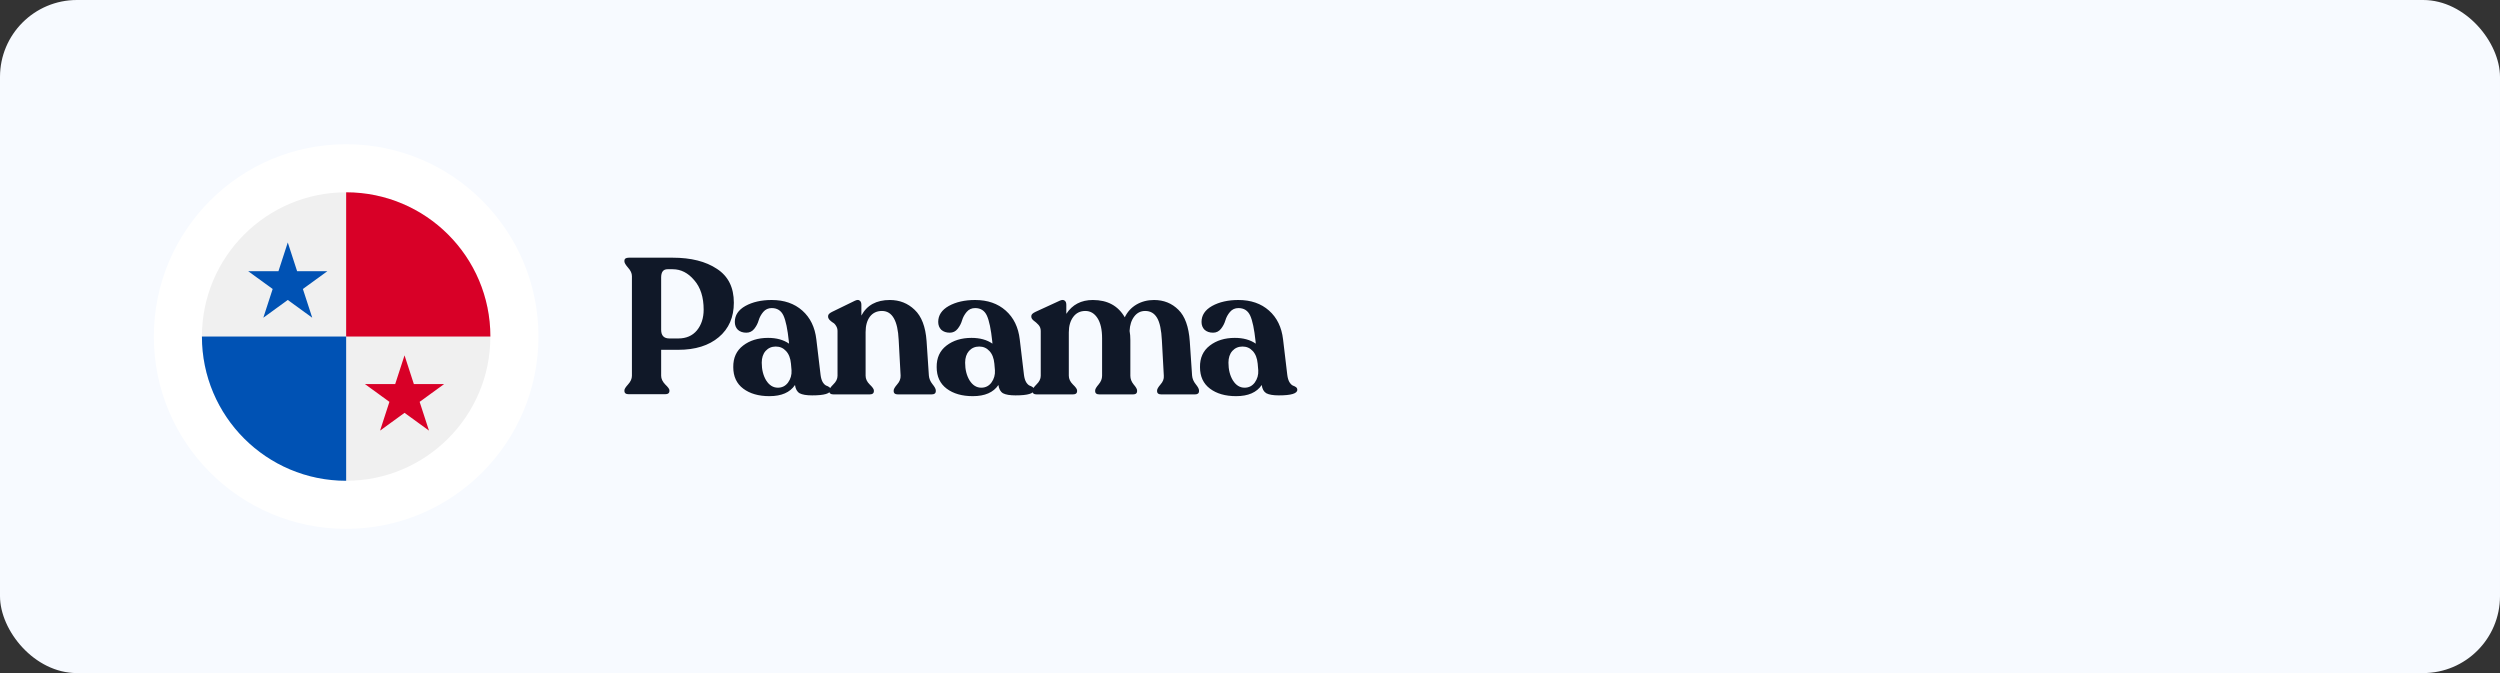
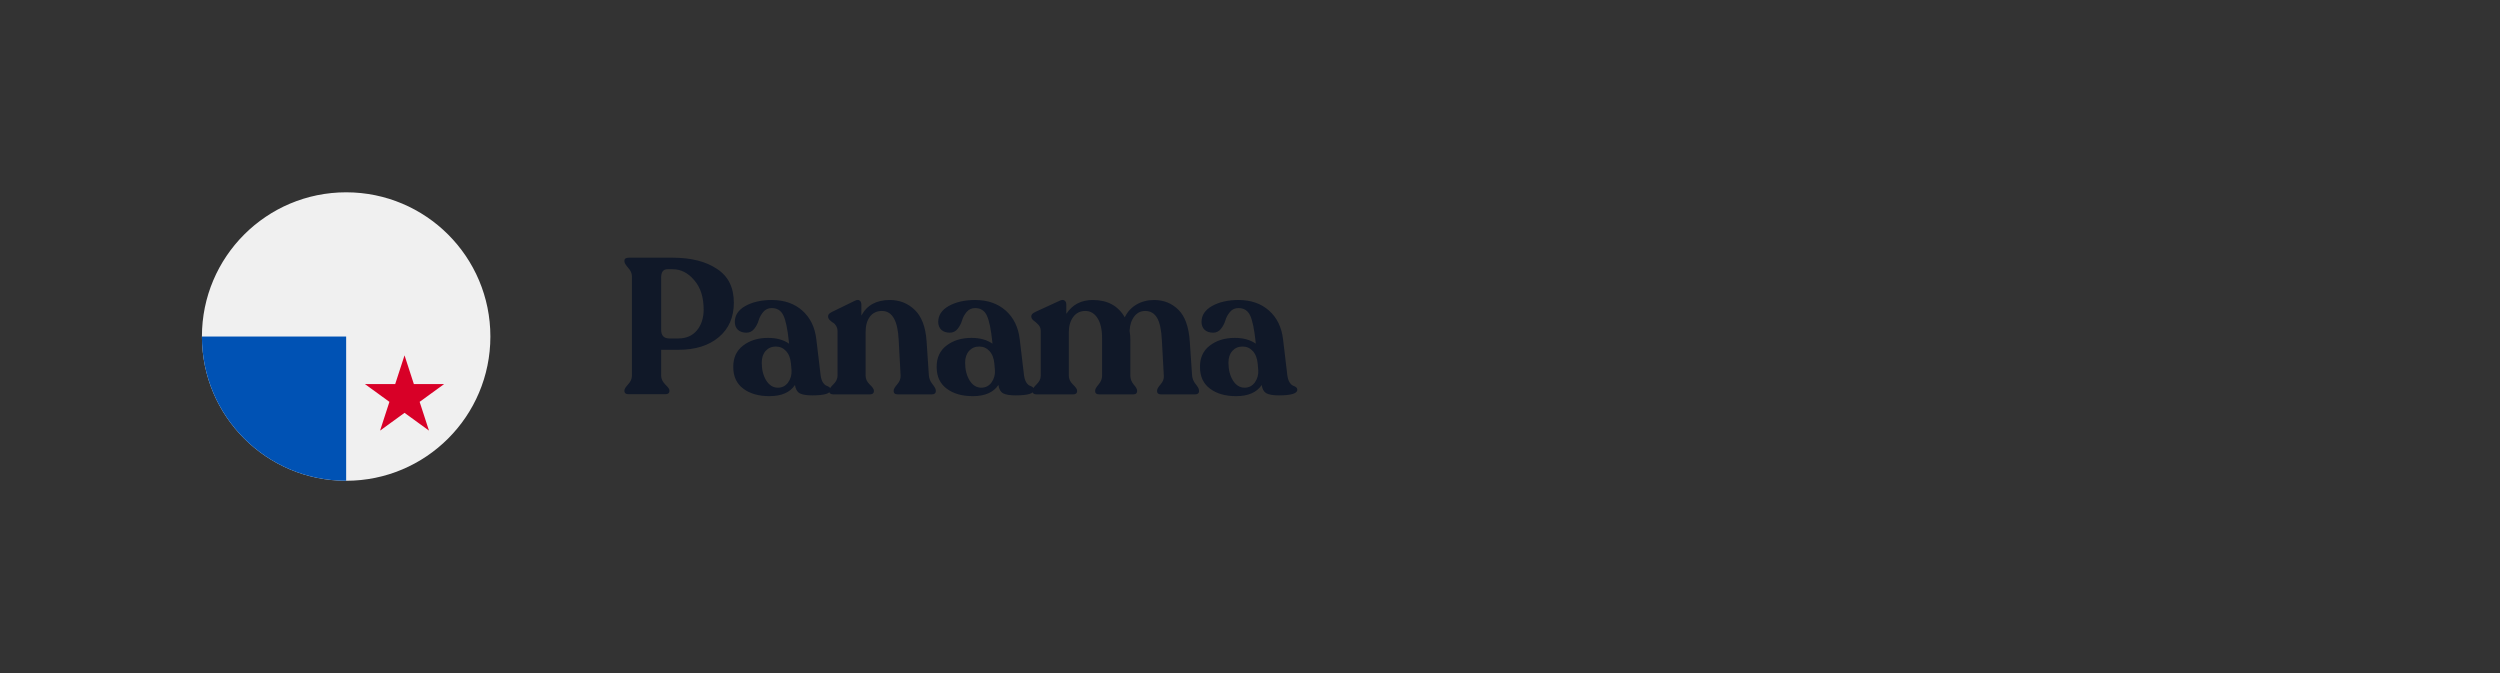
<svg xmlns="http://www.w3.org/2000/svg" width="260" height="70" viewBox="0 0 260 70" fill="none">
  <rect x="0" y="0" width="260" height="70" fill="#333333" stroke="none" />
-   <rect width="260" height="70" rx="8" fill="#F7FAFF" />
  <path d="M65.4 41C65.093 41 64.94 40.887 64.94 40.66V40.58C64.94 40.46 65.067 40.26 65.32 39.98C65.587 39.687 65.72 39.387 65.72 39.08V28.72C65.72 28.427 65.587 28.133 65.32 27.84C65.067 27.547 64.94 27.333 64.94 27.2V27.12C64.94 26.907 65.093 26.8 65.4 26.8H69.96C71.867 26.8 73.4 27.187 74.56 27.96C75.733 28.72 76.32 29.893 76.32 31.48C76.32 32.987 75.8 34.18 74.76 35.06C73.72 35.94 72.313 36.38 70.54 36.38H68.76V39.08C68.76 39.387 68.9 39.687 69.18 39.98C69.473 40.26 69.62 40.46 69.62 40.58V40.66C69.62 40.887 69.467 41 69.16 41H65.4ZM69.62 35.2H70.54C71.367 35.2 72.013 34.92 72.48 34.36C72.947 33.787 73.18 33.067 73.18 32.2C73.18 30.907 72.853 29.887 72.2 29.14C71.56 28.38 70.813 28 69.96 28H69.42C68.98 28 68.76 28.287 68.76 28.86V34.3C68.76 34.9 69.047 35.2 69.62 35.2ZM85.341 39C85.38 39.307 85.454 39.553 85.561 39.74C85.68 39.927 85.8 40.047 85.921 40.1C86.04 40.14 86.147 40.193 86.24 40.26C86.334 40.327 86.38 40.42 86.38 40.54C86.38 40.927 85.74 41.12 84.46 41.12C83.874 41.12 83.441 41.047 83.16 40.9C82.894 40.74 82.734 40.453 82.68 40.04C82.16 40.813 81.274 41.2 80.02 41.2C78.9 41.2 77.994 40.94 77.3 40.42C76.607 39.9 76.26 39.153 76.26 38.18C76.247 37.22 76.587 36.473 77.281 35.94C77.974 35.407 78.841 35.14 79.88 35.14C80.76 35.14 81.487 35.34 82.061 35.74L82.04 35.5C81.907 34.233 81.721 33.34 81.481 32.82C81.24 32.3 80.834 32.04 80.26 32.04C79.9 32.04 79.607 32.173 79.38 32.44C79.154 32.707 78.994 33 78.9 33.32C78.807 33.64 78.654 33.933 78.441 34.2C78.227 34.467 77.954 34.6 77.621 34.6C77.26 34.6 76.967 34.5 76.74 34.3C76.527 34.087 76.421 33.813 76.421 33.48C76.421 32.787 76.787 32.233 77.52 31.82C78.267 31.407 79.18 31.2 80.26 31.2C81.554 31.2 82.614 31.567 83.441 32.3C84.267 33.033 84.754 34.033 84.9 35.3L85.341 39ZM80.9 40.32C81.341 40.32 81.694 40.14 81.96 39.78C82.227 39.407 82.347 38.987 82.32 38.52L82.26 37.82C82.207 37.247 82.034 36.807 81.74 36.5C81.46 36.193 81.107 36.04 80.68 36.04C80.254 36.04 79.9 36.193 79.621 36.5C79.354 36.807 79.221 37.213 79.221 37.72C79.221 38.44 79.374 39.053 79.68 39.56C80.001 40.067 80.407 40.32 80.9 40.32ZM96.603 39.06C96.63 39.38 96.757 39.68 96.983 39.96C97.21 40.24 97.323 40.453 97.323 40.6V40.68C97.323 40.907 97.17 41.02 96.863 41.02H93.403C93.097 41.02 92.943 40.907 92.943 40.68V40.6C92.943 40.467 93.063 40.26 93.303 39.98C93.556 39.7 93.677 39.393 93.663 39.06L93.463 35.36C93.37 33.347 92.79 32.34 91.723 32.34C91.19 32.34 90.77 32.54 90.463 32.94C90.17 33.34 90.023 33.873 90.023 34.54V39.08C90.023 39.4 90.163 39.7 90.443 39.98C90.737 40.26 90.883 40.467 90.883 40.6V40.68C90.883 40.907 90.73 41.02 90.423 41.02H86.703C86.397 41.02 86.243 40.907 86.243 40.68V40.6C86.243 40.467 86.383 40.26 86.663 39.98C86.957 39.7 87.103 39.4 87.103 39.08V34.42C87.103 34.22 87.05 34.04 86.943 33.88C86.85 33.72 86.737 33.607 86.603 33.54C86.483 33.46 86.37 33.367 86.263 33.26C86.17 33.153 86.123 33.047 86.123 32.94V32.86C86.123 32.713 86.257 32.573 86.523 32.44L88.903 31.28C89.13 31.173 89.296 31.167 89.403 31.26C89.523 31.34 89.583 31.487 89.583 31.7V32.82C90.156 31.74 91.143 31.2 92.543 31.2C93.556 31.2 94.416 31.54 95.123 32.22C95.843 32.9 96.257 33.98 96.363 35.46L96.603 39.06ZM106.494 39C106.534 39.307 106.608 39.553 106.714 39.74C106.834 39.927 106.954 40.047 107.074 40.1C107.194 40.14 107.301 40.193 107.394 40.26C107.488 40.327 107.534 40.42 107.534 40.54C107.534 40.927 106.894 41.12 105.614 41.12C105.028 41.12 104.594 41.047 104.314 40.9C104.048 40.74 103.888 40.453 103.834 40.04C103.314 40.813 102.428 41.2 101.174 41.2C100.054 41.2 99.148 40.94 98.454 40.42C97.761 39.9 97.414 39.153 97.414 38.18C97.401 37.22 97.741 36.473 98.434 35.94C99.128 35.407 99.994 35.14 101.034 35.14C101.914 35.14 102.641 35.34 103.214 35.74L103.194 35.5C103.061 34.233 102.874 33.34 102.634 32.82C102.394 32.3 101.988 32.04 101.414 32.04C101.054 32.04 100.761 32.173 100.534 32.44C100.308 32.707 100.148 33 100.054 33.32C99.961 33.64 99.808 33.933 99.594 34.2C99.381 34.467 99.108 34.6 98.774 34.6C98.414 34.6 98.121 34.5 97.894 34.3C97.681 34.087 97.574 33.813 97.574 33.48C97.574 32.787 97.941 32.233 98.674 31.82C99.421 31.407 100.334 31.2 101.414 31.2C102.708 31.2 103.768 31.567 104.594 32.3C105.421 33.033 105.908 34.033 106.054 35.3L106.494 39ZM102.054 40.32C102.494 40.32 102.848 40.14 103.114 39.78C103.381 39.407 103.501 38.987 103.474 38.52L103.414 37.82C103.361 37.247 103.188 36.807 102.894 36.5C102.614 36.193 102.261 36.04 101.834 36.04C101.408 36.04 101.054 36.193 100.774 36.5C100.508 36.807 100.374 37.213 100.374 37.72C100.374 38.44 100.528 39.053 100.834 39.56C101.154 40.067 101.561 40.32 102.054 40.32ZM123.977 39.06C124.004 39.38 124.13 39.68 124.357 39.96C124.584 40.24 124.697 40.453 124.697 40.6V40.68C124.697 40.907 124.55 41.02 124.257 41.02H120.797C120.49 41.02 120.337 40.907 120.337 40.68V40.6C120.337 40.467 120.457 40.26 120.697 39.98C120.95 39.7 121.064 39.4 121.037 39.08L120.837 35.42C120.784 34.313 120.617 33.527 120.337 33.06C120.057 32.58 119.644 32.34 119.097 32.34C118.63 32.34 118.25 32.533 117.957 32.92C117.664 33.307 117.504 33.807 117.477 34.42C117.53 34.687 117.557 35.007 117.557 35.38V39.08C117.557 39.4 117.67 39.7 117.897 39.98C118.137 40.26 118.257 40.467 118.257 40.6V40.68C118.257 40.907 118.11 41.02 117.817 41.02H114.357C114.05 41.02 113.897 40.907 113.897 40.68V40.6C113.897 40.467 114.017 40.26 114.257 39.98C114.497 39.7 114.617 39.4 114.617 39.08V35.18C114.617 34.273 114.457 33.573 114.137 33.08C113.817 32.587 113.397 32.34 112.877 32.34C112.344 32.34 111.924 32.547 111.617 32.96C111.31 33.373 111.157 33.907 111.157 34.56V39.08C111.157 39.4 111.297 39.7 111.577 39.98C111.87 40.26 112.017 40.467 112.017 40.6V40.68C112.017 40.907 111.864 41.02 111.557 41.02H107.837C107.53 41.02 107.377 40.907 107.377 40.68V40.6C107.377 40.467 107.517 40.26 107.797 39.98C108.09 39.7 108.237 39.4 108.237 39.08V34.42C108.237 34.167 108.157 33.953 107.997 33.78C107.837 33.607 107.67 33.46 107.497 33.34C107.337 33.207 107.257 33.073 107.257 32.94V32.86C107.257 32.713 107.397 32.573 107.677 32.44L110.197 31.28C110.424 31.173 110.597 31.167 110.717 31.26C110.837 31.34 110.897 31.487 110.897 31.7V32.64C111.524 31.68 112.444 31.2 113.657 31.2C115.177 31.2 116.284 31.8 116.977 33C117.244 32.44 117.644 32 118.177 31.68C118.724 31.36 119.337 31.2 120.017 31.2C121.03 31.2 121.877 31.54 122.557 32.22C123.237 32.887 123.63 33.98 123.737 35.5L123.977 39.06ZM133.879 39C133.919 39.307 133.992 39.553 134.099 39.74C134.219 39.927 134.339 40.047 134.459 40.1C134.579 40.14 134.685 40.193 134.779 40.26C134.872 40.327 134.919 40.42 134.919 40.54C134.919 40.927 134.279 41.12 132.999 41.12C132.412 41.12 131.979 41.047 131.699 40.9C131.432 40.74 131.272 40.453 131.219 40.04C130.699 40.813 129.812 41.2 128.559 41.2C127.439 41.2 126.532 40.94 125.839 40.42C125.145 39.9 124.799 39.153 124.799 38.18C124.785 37.22 125.125 36.473 125.819 35.94C126.512 35.407 127.379 35.14 128.419 35.14C129.299 35.14 130.025 35.34 130.599 35.74L130.579 35.5C130.445 34.233 130.259 33.34 130.019 32.82C129.779 32.3 129.372 32.04 128.799 32.04C128.439 32.04 128.145 32.173 127.919 32.44C127.692 32.707 127.532 33 127.439 33.32C127.345 33.64 127.192 33.933 126.979 34.2C126.765 34.467 126.492 34.6 126.159 34.6C125.799 34.6 125.505 34.5 125.279 34.3C125.065 34.087 124.959 33.813 124.959 33.48C124.959 32.787 125.325 32.233 126.059 31.82C126.805 31.407 127.719 31.2 128.799 31.2C130.092 31.2 131.152 31.567 131.979 32.3C132.805 33.033 133.292 34.033 133.439 35.3L133.879 39ZM129.439 40.32C129.879 40.32 130.232 40.14 130.499 39.78C130.765 39.407 130.885 38.987 130.859 38.52L130.799 37.82C130.745 37.247 130.572 36.807 130.279 36.5C129.999 36.193 129.645 36.04 129.219 36.04C128.792 36.04 128.439 36.193 128.159 36.5C127.892 36.807 127.759 37.213 127.759 37.72C127.759 38.44 127.912 39.053 128.219 39.56C128.539 40.067 128.945 40.32 129.439 40.32Z" fill="#101828" />
-   <circle cx="36" cy="35" r="20" fill="white" />
  <g clip-path="url(#clip0_7014_4991)">
    <path d="M36 50C44.284 50 51 43.284 51 35C51 26.716 44.284 20 36 20C27.716 20 21 26.716 21 35C21 43.284 27.716 50 36 50Z" fill="#F0F0F0" />
    <path d="M21 35C21 43.284 27.716 50 36 50C36 44.296 36 35 36 35C36 35 26.217 35 21 35Z" fill="#0052B4" />
-     <path d="M36 20C44.284 20 51 26.716 51 35C45.296 35 36 35 36 35C36 35 36 25.217 36 20Z" fill="#D80027" />
-     <path d="M29.929 25.217L30.9 28.207H34.043L31.5 30.054L32.472 33.043L29.929 31.196L27.386 33.043L28.357 30.054L25.814 28.207H28.958L29.929 25.217Z" fill="#0052B4" />
    <path d="M42.071 36.956L43.042 39.946H46.185L43.642 41.793L44.614 44.783L42.071 42.935L39.528 44.783L40.499 41.793L37.956 39.946H41.1L42.071 36.956Z" fill="#D80027" />
  </g>
  <defs>
    <clipPath id="clip0_7014_4991">
      <rect width="30" height="30" fill="white" transform="translate(21 20)" />
    </clipPath>
  </defs>
</svg>